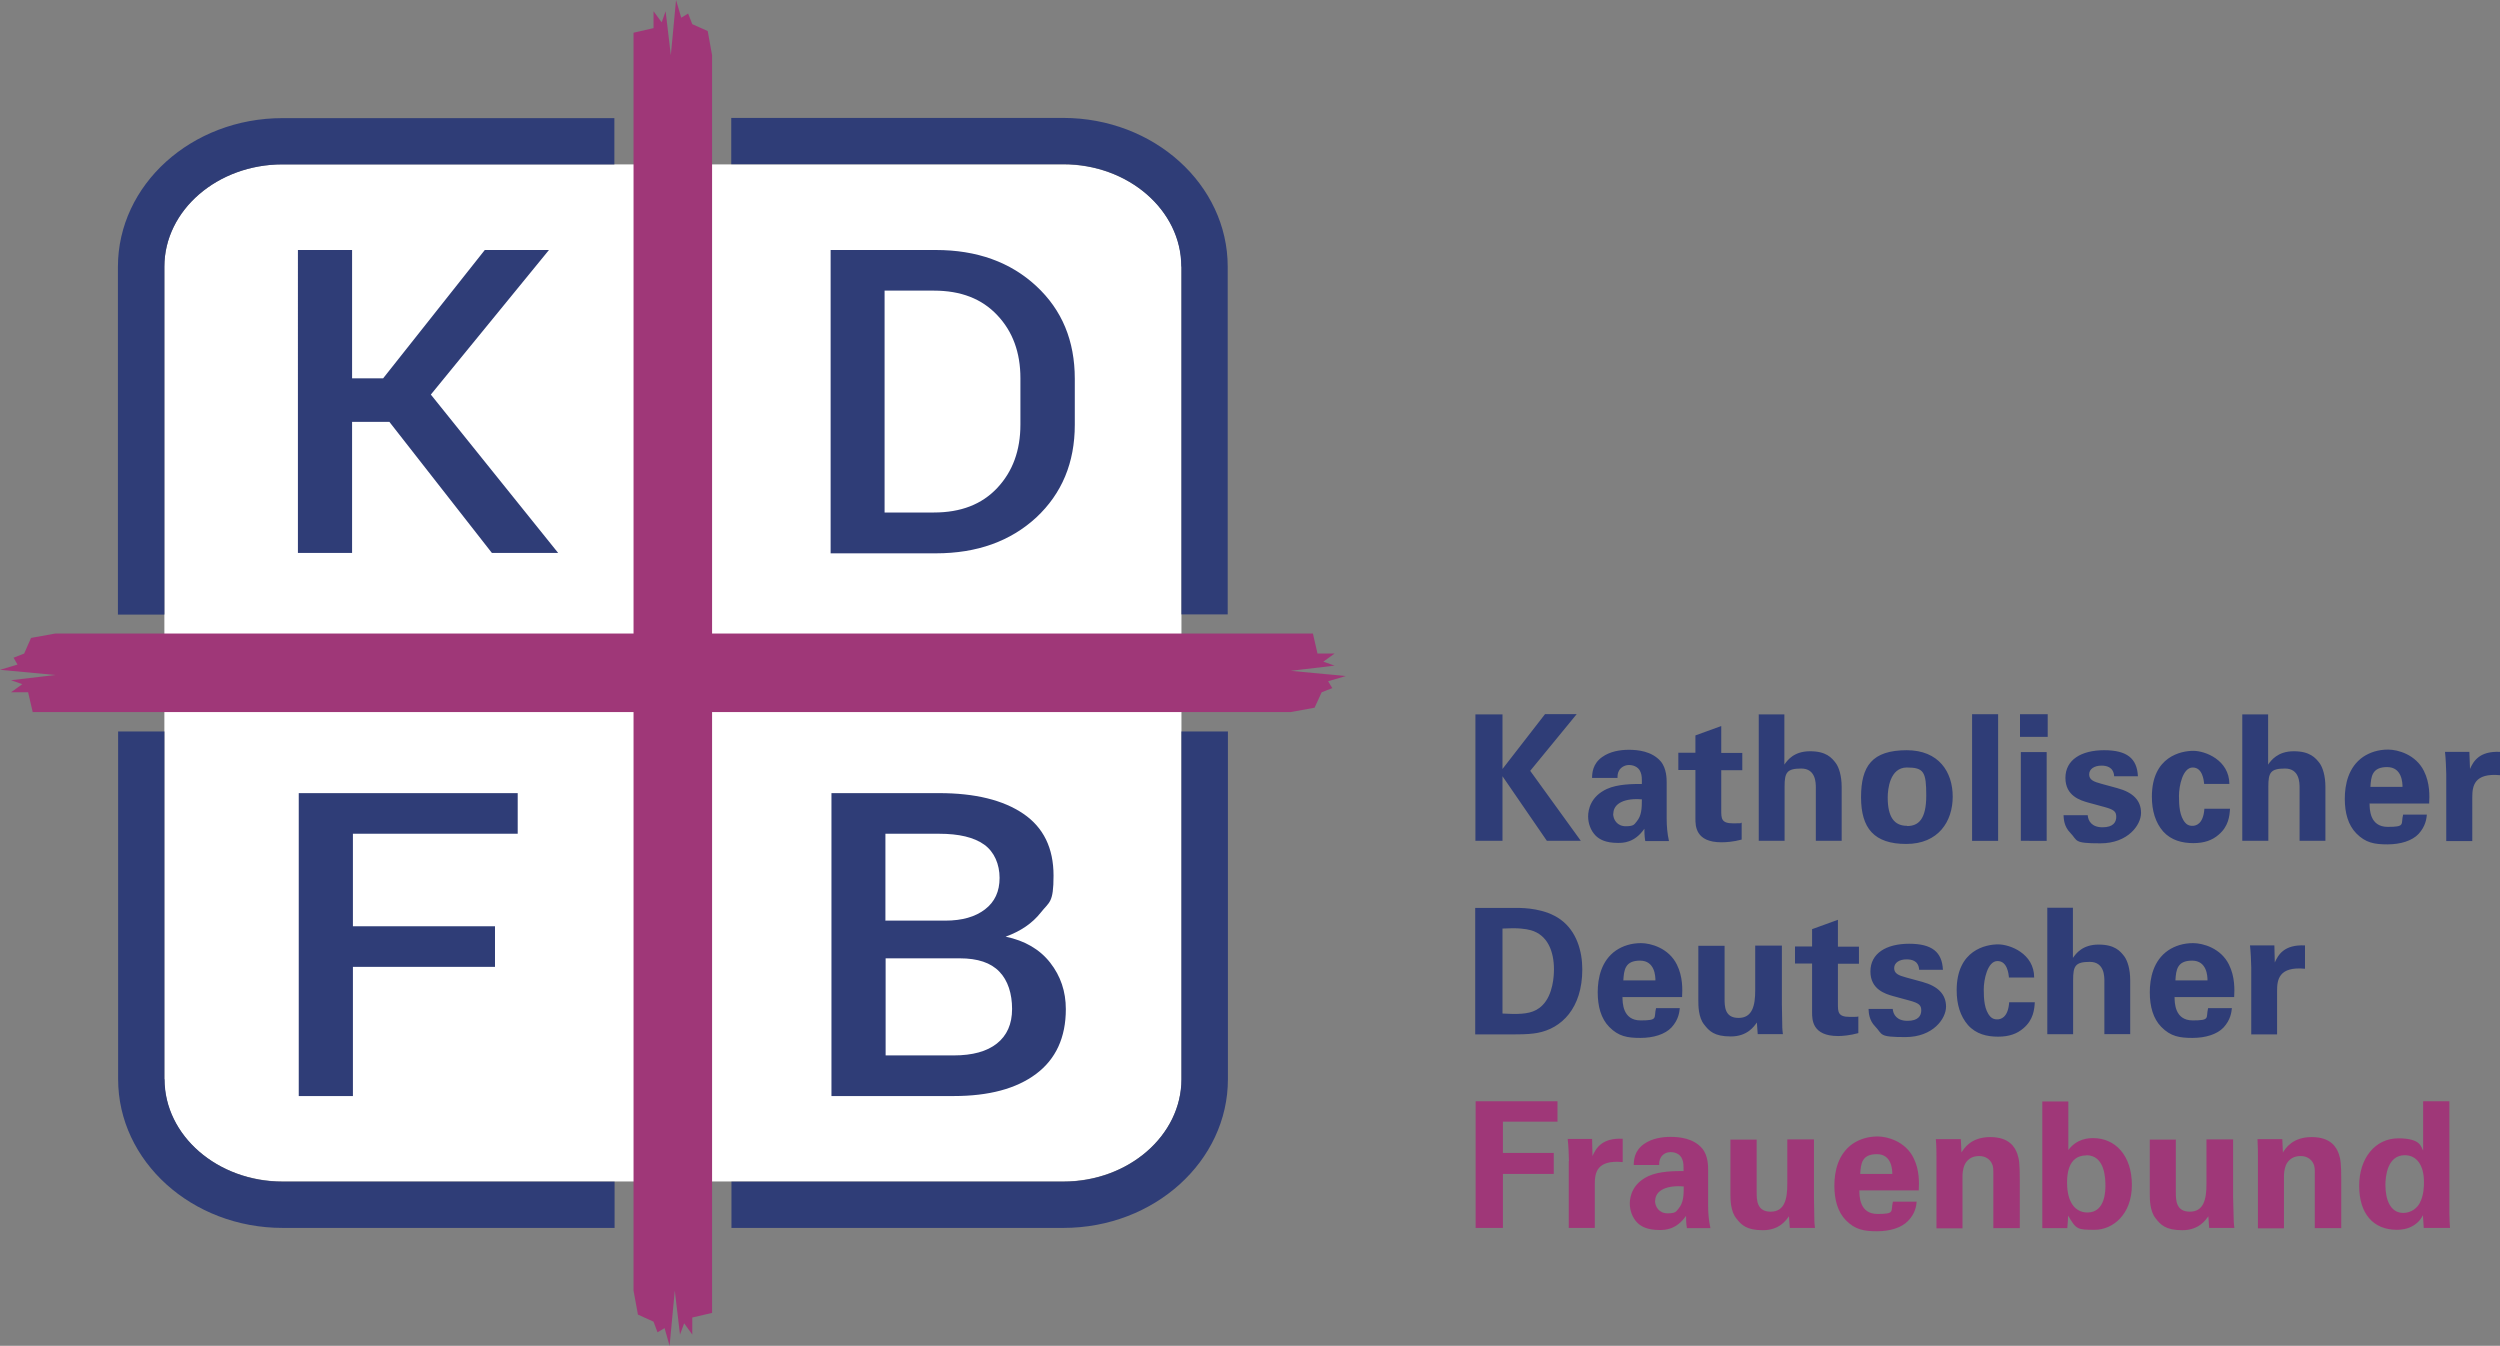
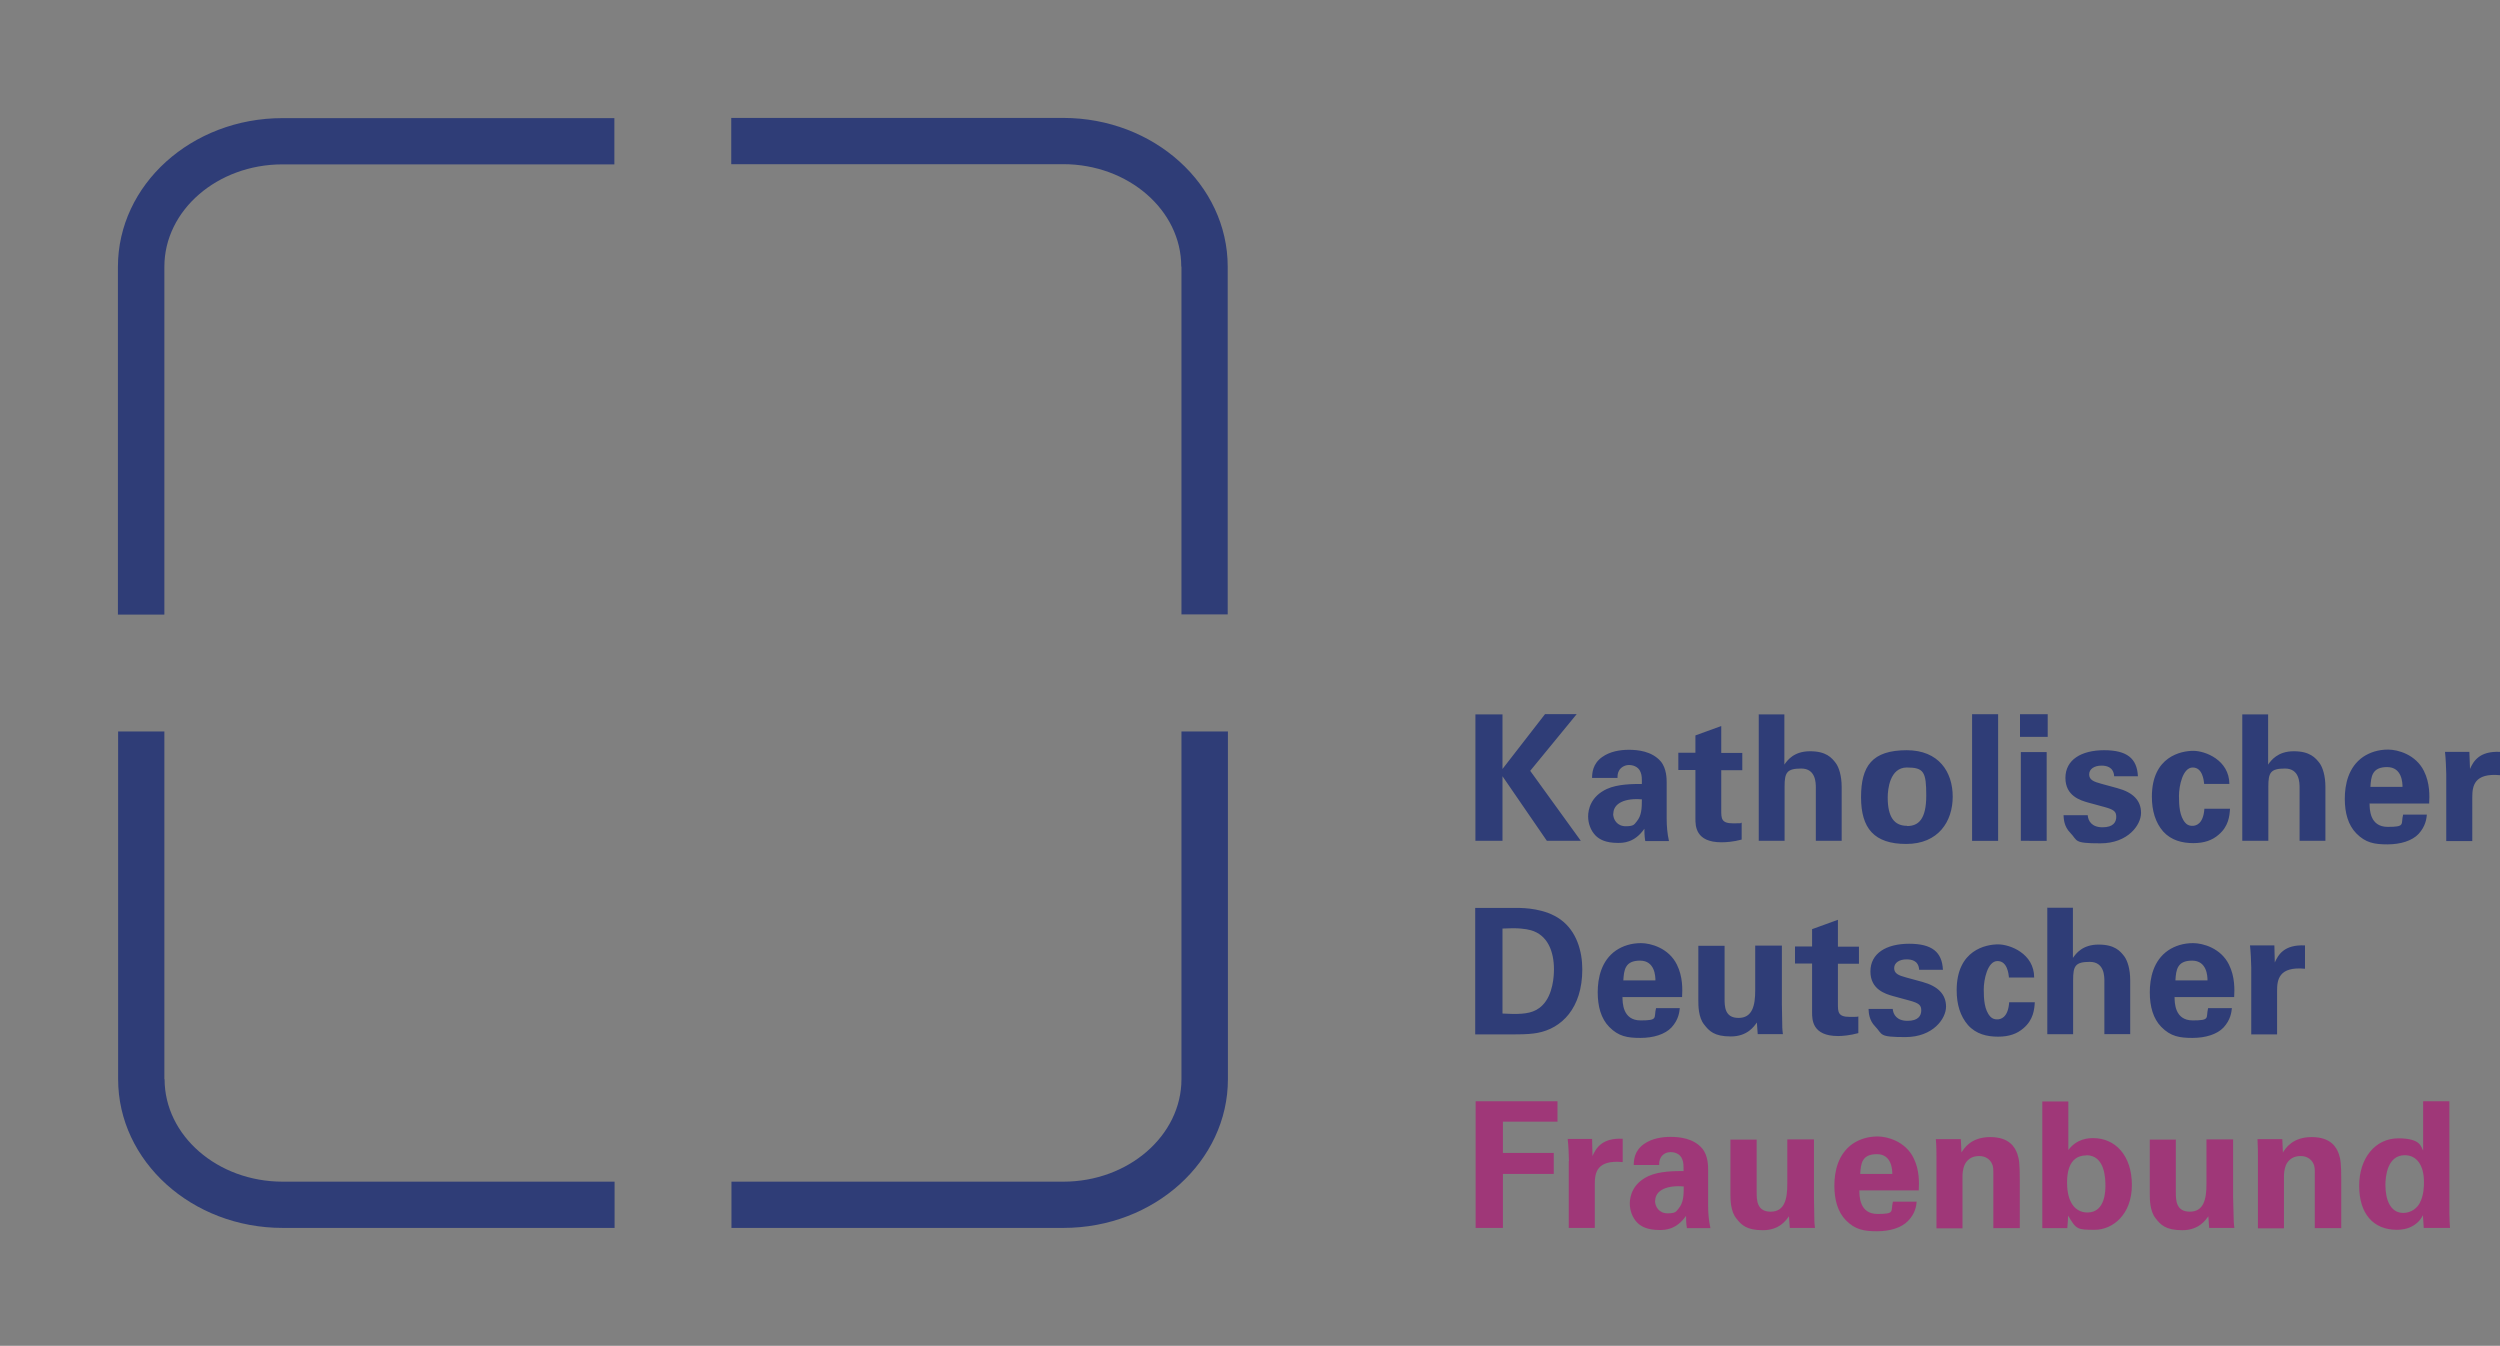
<svg xmlns="http://www.w3.org/2000/svg" id="Ebene_1" version="1.1" viewBox="0 0 1200 646">
  <rect x="0" y="0" width="1200" height="646" fill="#808080" stroke="none" />
  <defs>
    <style>.st0{fill:#2f3d77}.st2{fill:#9f3778}</style>
  </defs>
-   <path fill="#fff" d="M510.4 78.9c31.3 0 56.7 22 56.7 49.1v390c0 27.1-25.5 49.1-56.7 49.1H135.6c-31.3 0-56.7-22.1-56.7-49.1V128c0-27.1 25.5-49.1 56.7-49.1h374.7" />
-   <path d="M186.9 202.5H169v62.9h-26V120h26v61.6h14.9l48.8-61.6h30.8l-56.7 69.4 61.1 76h-31.8l-49.2-62.9zM398.7 265.4V120h50.5c19.7 0 35.8 5.8 48.2 17.3 12.4 11.5 18.5 26.3 18.5 44.5v22.1c0 18.2-6.2 33-18.5 44.5-12.4 11.4-28.4 17.2-48.2 17.2h-50.5Zm25.9-125.9V246h23.7c12.9 0 23-3.9 30.4-11.8 7.4-7.9 11.1-18 11.1-30.4v-22.3c0-12.3-3.7-22.4-11.1-30.2-7.4-7.9-17.5-11.8-30.4-11.8h-23.7ZM237.6 464.1h-68.2v62h-26V380.7h105.1v19.5h-79.1v44.4h68.2v19.5zM399.1 526.1V380.7h51.7c17.2 0 30.7 3.3 40.4 9.9 9.7 6.6 14.5 16.5 14.5 29.7s-2 12.5-6.1 17.7c-4.1 5.2-9.7 9-16.9 11.6 9.2 1.9 16.4 6.1 21.4 12.5s7.5 13.8 7.5 22.3c0 13.6-4.8 24-14.3 31.1-9.5 7.1-22.7 10.6-39.5 10.6h-58.7Zm26-84.2h28.6c8.1 0 14.4-1.8 19.1-5.4 4.7-3.6 7-8.6 7-15.1s-2.5-12.5-7.4-16-12.1-5.2-21.6-5.2H425V442Zm0 18.1v46.6h32.7c9 0 15.9-1.9 20.7-5.7 4.8-3.8 7.3-9.3 7.3-16.6s-2-13.7-6.1-17.9c-4.1-4.3-10.4-6.4-19-6.4h-35.6Z" class="st0" />
-   <path d="m339.7 14.9-7.4-3.3-2-5.1-3.3 2-2.5-8.5-2.5 26.5-2.5-21.1-1.9 5.3-3.9-5.3v8.1l-9.6 2.2v603.8l2.1 11.5 7.5 3.4 1.9 5.1 3.4-2 2.4 8.5 2.5-26.5 2.5 21.1 2-5.4 3.9 5.4v-8.2l9.5-2.2V26.5l-2.1-11.6z" class="st2" />
-   <path d="m646 324.5-26.5-2.5 21.1-2.5-5.4-1.9 5.4-3.9h-8.2l-2.2-9.6H26.5l-11.6 2.1-3.3 7.5-5.1 2 1.9 3.3-8.4 2.5 26.5 2.5-21.2 2.5 5.4 1.9-5.4 3.9h8.2l2.2 9.5h603.8l11.5-2.1 3.4-7.4 5.1-2-2-3.3 8.5-2.5z" class="st2" />
  <path d="M78.9 294.9V128c0-27.1 25.5-49.1 56.7-49.1h159.3V56.7H135.6c-43.6 0-79 31.9-79 71.4V295h22.2ZM78.9 518V351.1H56.7V518c0 39.4 35.4 71.4 79 71.4H295v-22.2H135.7c-31.3 0-56.7-22.1-56.7-49.2M567.1 128v166.9h22.2V128c0-39.4-35.4-71.4-79-71.4H351v22.2h159.3c31.3 0 56.7 22.1 56.7 49.1M567.1 351.1V518c0 27.1-25.5 49.2-56.7 49.2H351.1v22.2h159.3c43.6 0 79-32 79-71.4V351.1h-22.2ZM708.2 342.9h13v26.2l20.4-26.3h15.2L734.5 370l24.3 33.6h-16.3l-21.3-31v31h-13v-60.7zM789.7 403.6c-.4-2.6-.4-4.5-.4-5.8-4.7 6.8-10.3 6.8-12.7 6.8-6.1 0-8.9-1.8-10.6-3.4-2.5-2.5-3.7-6-3.7-9.3s1.2-9.6 9-13.2c5.2-2.4 12.7-2.4 16.8-2.4 0-2.8 0-4.1-.6-5.6-1.1-3.1-4.4-3.5-5.5-3.5-1.8 0-3.6.8-4.7 2.4-.9 1.4-.9 2.8-.9 3.8h-12.2c0-2.3.3-6.8 4.8-10 3.9-2.8 8.8-3.5 12.9-3.5s10.9.6 15.2 5.5c2.9 3.4 2.9 8.5 2.9 10.4v17.1c0 3.6.3 7.2 1.1 10.8h-11.3Zm-15.4-13.1c0 2.9 1.9 6.1 6.1 6.1s4.1-1.1 5.3-2.4c2.2-2.7 2.4-6 2.4-10.5-8-.7-13.7 1.8-13.7 6.9M836 403c-4 1.1-7.7 1.3-9.7 1.3-12.5 0-12.5-7.9-12.5-11.4v-23.3h-8.2v-8.3h8.2V353l12.4-4.5v12.9h10.1v8.3h-10.1v19.2c0 3.9 0 6.3 5.6 6.3s2.7 0 4.2-.3v8.2ZM844.1 342.9h12.4V367c1.4-2 4.5-6.4 12.3-6.4s10.4 3.1 12.4 5.7c1.5 2.1 2.8 6 2.8 11.5v25.8h-12.4v-25.4c0-2.4 0-9.3-7-9.3s-8 2-8 8.7v26h-12.4v-60.8ZM915.2 360.1c15.4 0 22.1 10.4 22.1 22.3s-6.9 22.7-22.3 22.7-21.7-7.5-21.7-22.4 5.2-22.6 22-22.6m.1 36.4c5.5 0 9.2-3.3 9.2-14.6s-1.1-13.5-9.3-13.5-9.2 10.5-9.2 14.4c0 9.5 3.2 13.6 9.3 13.6M946.6 342.8h12.5v60.8h-12.5zM969.6 342.8h13.3v10.9h-13.3v-10.9Zm.4 18.2h12.4v42.6H970V361ZM1002.1 391.3c.2 2.7 1.9 5.8 7.1 5.8s6.6-2.5 6.6-5-1-3.5-5.9-4.8l-7.7-2.1c-3.5-1-10.8-3.1-10.8-11.8s7.6-13.3 18.6-13.3 15.8 4 16.2 12.5h-11.4c-.3-4.7-4.1-5.1-6.1-5.1-3.4 0-5.9 1.6-5.9 4.2s2.1 3.5 5.8 4.5l7.7 2.1c7.8 2.1 11.4 6.1 11.4 11.9s-6.3 14.6-19.5 14.6-10.7-1.2-14.6-5.2c-2.8-2.9-3-6.3-3.1-8.3h11.7ZM1058 376.2c-.2-1.5-.7-7.8-5.5-7.8s-6.6 8.9-6.6 13.6.3 9.9 3.1 13c1.2 1.3 2.4 1.4 3.4 1.4 1.4 0 5.2-.6 5.7-8.2h12.3c-.2 3.3-.6 8.4-5.5 12.5-3 2.6-6.8 4-12.1 4s-10.6-1.3-14.5-5.6c-3.7-4.3-5.4-9.9-5.4-16.7 0-19.4 14.2-22 19.9-22s17.2 4.4 17.3 15.9h-12.2ZM1076.3 342.9h12.4V367c1.4-2 4.6-6.4 12.3-6.4s10.4 3.1 12.4 5.7c1.5 2.1 2.8 6 2.8 11.5v25.8h-12.4v-25.4c0-2.4 0-9.3-7-9.3s-8 2-8 8.7v26h-12.5v-60.8ZM1137.4 385.5c0 2.8 0 11.4 8.7 11.4s6.2-1.2 7.4-5.9h11.4c-.2 2-.6 5.6-4 9.3-3.1 3.3-8.7 5-14.9 5s-10.5-.7-15-5.3c-3.9-4-5.5-9.8-5.5-16.6s1.7-15.2 8.8-20.1c3.3-2.2 7.3-3.5 12-3.5s13.3 2.4 17.2 10.3c2.9 5.8 2.7 12 2.5 15.6h-28.5Zm15.8-7.8c0-1.9-.2-9.5-7.4-9.5s-7.7 4.5-8 9.5h15.4ZM1174.2 371.5c0-2-.3-8.2-.6-10.6h11.7l.3 8.2c1.6-3.6 4.4-8.7 14.5-8.2v11.2c-12.6-1.2-13.4 5.3-13.4 10.6v21h-12.5v-32.1ZM708 435.8h20.1c3.4 0 13.6.2 21 5.6 7.7 5.6 10.4 15.2 10.4 23.9 0 18.7-10 28.4-21.6 30.5-2.3.4-4.8.7-10.9.7h-18.9v-60.7Zm13.2 50.7c1.4 0 3.6.2 5.1.2 5.6 0 10.4-.4 14.1-4.2 5.1-5.1 5.5-14.2 5.5-17.2 0-8.6-3-16.5-11.1-18.8-2.7-.7-6.2-1.2-13.6-.8v40.8ZM778.8 478.4c0 2.8 0 11.4 8.7 11.4s6.2-1.2 7.4-5.9h11.4c-.2 2-.6 5.6-4 9.3-3.1 3.3-8.7 5-14.9 5s-10.5-.7-15-5.3c-3.9-4-5.5-9.8-5.5-16.6s1.7-15.2 8.8-20.1c3.3-2.2 7.3-3.5 12-3.5s13.3 2.4 17.2 10.3c2.9 5.8 2.7 12 2.5 15.6h-28.5Zm15.8-7.8c0-1.9-.2-9.5-7.4-9.5s-7.7 4.5-8 9.5h15.4ZM827.8 454v25.3c0 3.7 0 9.3 6.7 9.3s8-6 8-13.2v-21.5h12.8v28c.2 9.2.2 10.3.2 11.4 0 1.2.2 1.9.3 3.1h-12.1l-.4-5.6c-1.3 1.8-4.5 6.7-12.5 6.7s-10.4-2.6-12.8-5.7c-2.8-3.4-2.8-9.3-2.8-11.4V454h12.6ZM892 495.9c-4 1.1-7.7 1.4-9.7 1.4-12.5 0-12.5-7.9-12.5-11.5v-23.3h-8.2v-8.2h8.2V446l12.4-4.5v12.9h10.1v8.2h-10.1v19.2c0 3.9 0 6.3 5.6 6.3s2.7 0 4.2-.2v8.2ZM908.5 484.2c.2 2.7 1.9 5.8 7.1 5.8s6.6-2.5 6.6-5-1-3.5-5.9-4.8l-7.7-2.1c-3.5-1-10.8-3.1-10.8-11.8s7.6-13.3 18.6-13.3 15.8 4 16.2 12.5h-11.4c-.3-4.7-4.1-5-6.1-5-3.4 0-5.9 1.6-5.9 4.2s2.1 3.5 5.8 4.5l7.7 2.1c7.7 2.1 11.4 6.1 11.4 11.9s-6.3 14.6-19.5 14.6-10.7-1.2-14.6-5.2c-2.8-2.9-3-6.3-3.1-8.3h11.7ZM964.3 469.1c-.2-1.5-.7-7.8-5.5-7.8s-6.6 8.9-6.6 13.6.3 9.9 3.1 13c1.2 1.3 2.4 1.4 3.4 1.4 1.4 0 5.2-.6 5.7-8.2h12.3c-.2 3.3-.6 8.4-5.5 12.5-3 2.6-6.8 4-12.1 4s-10.6-1.2-14.5-5.6c-3.7-4.3-5.4-9.9-5.4-16.7 0-19.4 14.2-22 19.9-22s17.3 4.4 17.3 15.9h-12.2ZM982.6 435.7H995v24.1c1.4-2 4.5-6.4 12.3-6.4s10.4 3.1 12.4 5.7c1.5 2.1 2.8 6 2.8 11.5v25.8h-12.4V471c0-2.4 0-9.3-7-9.3s-8 2-8 8.7v26h-12.4v-60.8ZM1043.8 478.4c0 2.8 0 11.4 8.7 11.4s6.2-1.2 7.4-5.9h11.4c-.2 2-.6 5.6-4 9.3-3.1 3.3-8.7 5-14.9 5s-10.5-.7-15-5.3c-3.9-4-5.5-9.8-5.5-16.6s1.7-15.2 8.8-20.1c3.3-2.2 7.3-3.5 12-3.5s13.3 2.4 17.2 10.3c2.9 5.8 2.7 12 2.5 15.6h-28.5Zm15.8-7.8c0-1.9-.2-9.5-7.4-9.5s-7.7 4.5-8 9.5h15.4ZM1080.6 464.4c0-2-.3-8.2-.6-10.6h11.7l.2 8.2c1.6-3.6 4.4-8.7 14.5-8.2V465c-12.6-1.2-13.4 5.3-13.4 10.6v20.9h-12.4v-32.1Z" class="st0" />
  <path d="M708.3 528.6h39.3v9.8h-26.2v15h24.4v10.1h-24.4v25.9h-13.1v-60.8zM753.1 557.3c0-2-.3-8.2-.6-10.6h11.7l.2 8.2c1.6-3.6 4.4-8.8 14.5-8.3v11.2c-12.6-1.2-13.4 5.3-13.4 10.6v21H753v-32.1ZM809.7 589.4c-.4-2.6-.4-4.5-.4-5.8-4.7 6.8-10.3 6.8-12.7 6.8-6.1 0-8.9-1.8-10.6-3.4-2.5-2.5-3.7-6-3.7-9.3s1.2-9.6 9-13.2c5.2-2.4 12.7-2.4 16.8-2.4 0-2.8 0-4.1-.6-5.6-1.1-3.1-4.4-3.5-5.5-3.5-1.8 0-3.6.7-4.7 2.4-.9 1.4-.9 2.8-.9 3.8h-12.2c0-2.3.3-6.8 4.8-10 3.9-2.8 8.8-3.5 12.9-3.5s10.9.6 15.1 5.5c2.9 3.4 2.9 8.5 2.9 10.4v17.1c0 3.6.3 7.2 1.1 10.8h-11.3Zm-15.3-13.1c0 2.9 1.9 6.1 6.1 6.1s4.1-1.1 5.3-2.4c2.2-2.7 2.4-6 2.4-10.5-8-.7-13.7 1.8-13.7 6.9M843.2 546.9v25.3c0 3.7 0 9.4 6.7 9.4s8-6 8-13.2v-21.5h12.8v28c.2 9.2.2 10.3.2 11.4 0 1.2.2 1.9.3 3.1h-12.1l-.4-5.6c-1.3 1.8-4.5 6.7-12.5 6.7s-10.4-2.6-12.8-5.7c-2.8-3.4-2.8-9.3-2.8-11.4V547h12.6ZM892.5 571.3c0 2.8 0 11.4 8.7 11.4s6.2-1.2 7.4-5.9H920c-.2 2-.6 5.6-4.1 9.2-3.1 3.3-8.7 5-14.9 5s-10.5-.7-15-5.3c-3.9-4-5.5-9.8-5.5-16.6s1.7-15.1 8.8-20.1c3.3-2.2 7.3-3.5 12-3.5s13.3 2.4 17.2 10.3c2.9 5.8 2.7 12 2.5 15.6h-28.5Zm15.8-7.8c0-1.9-.2-9.5-7.4-9.5s-7.7 4.5-8 9.5h15.4ZM929.5 554.5c0-.2 0-4.8-.3-7.7h12l.3 6.4c1.2-1.9 4.5-7.4 13.8-7.4s11.9 5 13 8c.9 2.6 1.2 4.8 1.2 12.7v23h-12.7v-26.4c0-1.8 0-3.3-.7-4.6-.9-1.9-2.9-3.6-6.1-3.6s-5.1 1.3-6.5 3.3c-.7 1.1-1.5 3.2-1.5 6.5v24.9h-12.5v-34.9ZM980.3 528.7h12.5V552c4.2-5.6 9.9-5.7 12-5.7 10.4 0 18.5 8.2 18.5 22.5s-9.3 21.5-17.8 21.5-8.9-.2-12.8-6.8c0 1.3-.2 3.4-.4 6h-12v-60.7Zm21.1 25.9c-9.2 0-9.2 10.4-9.2 13.1 0 9.7 4.1 14.3 9.8 14.3 8.6 0 8.6-10.7 8.6-12.9 0-3.4-.2-14.6-9.2-14.6M1044.4 546.9v25.3c0 3.7 0 9.4 6.7 9.4s8-6 8-13.2v-21.5h12.8v28c.2 9.2.3 10.3.3 11.4 0 1.2.2 1.9.3 3.1h-12.1l-.4-5.6c-1.3 1.8-4.5 6.7-12.5 6.7s-10.4-2.6-12.8-5.7c-2.8-3.4-2.8-9.3-2.8-11.4V547h12.6ZM1083.8 554.5c0-.2 0-4.8-.2-7.7h11.9l.3 6.4c1.2-1.9 4.5-7.4 13.8-7.4s11.9 5 13 8c.9 2.6 1.2 4.8 1.2 12.7v23h-12.7v-26.4c0-1.8 0-3.3-.7-4.6-.9-1.9-2.9-3.6-6.1-3.6s-5.1 1.3-6.5 3.3c-.7 1.1-1.5 3.2-1.5 6.5v24.9h-12.5v-34.9ZM1163.2 528.6h12.5v53.9c0 2.5.2 5.3.3 6.9h-12.6l-.4-6.1c-.8 1.5-1.7 3.1-4.3 4.8-3.1 2-6.4 2.2-8.2 2.2-11.4 0-18.1-7.8-18.1-21.1s7.7-22.8 18.8-22.8 10.8 4.3 11.9 5.8v-23.5Zm-9.6 53.6c3.6 0 6.6-2.2 7.9-4.8 1.9-3.5 2-7.9 2-10 0-8.3-3.6-12.9-9.2-12.9-8.3 0-9.3 10-9.3 14.3 0 7.1 2.4 13.4 8.6 13.4" class="st2" />
</svg>